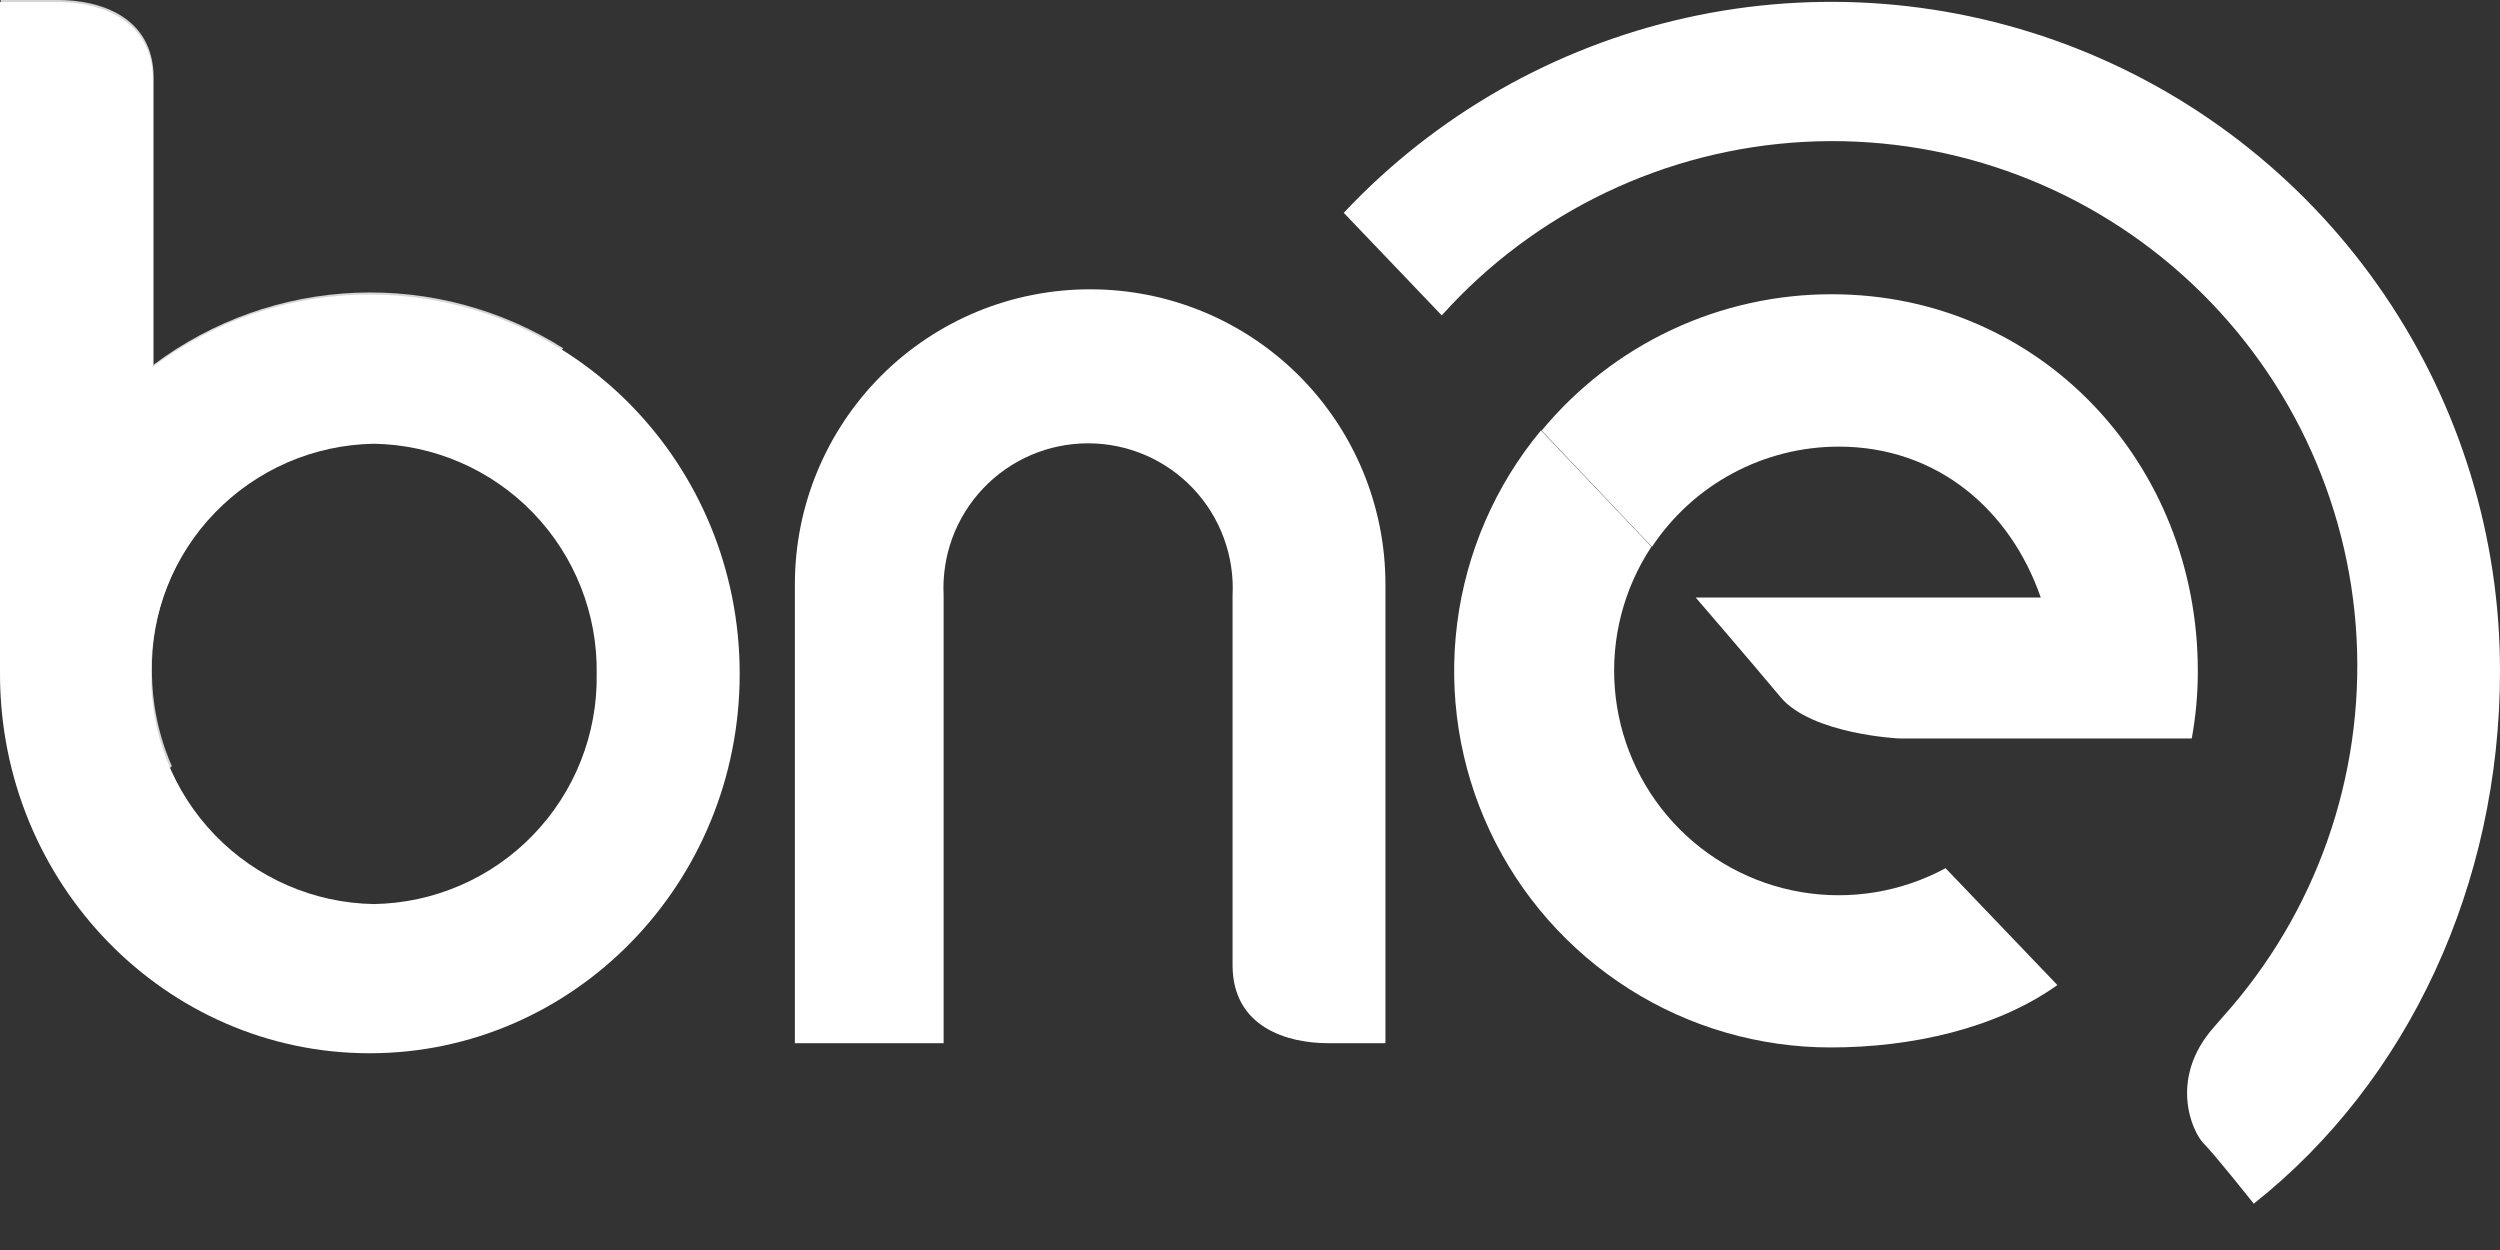
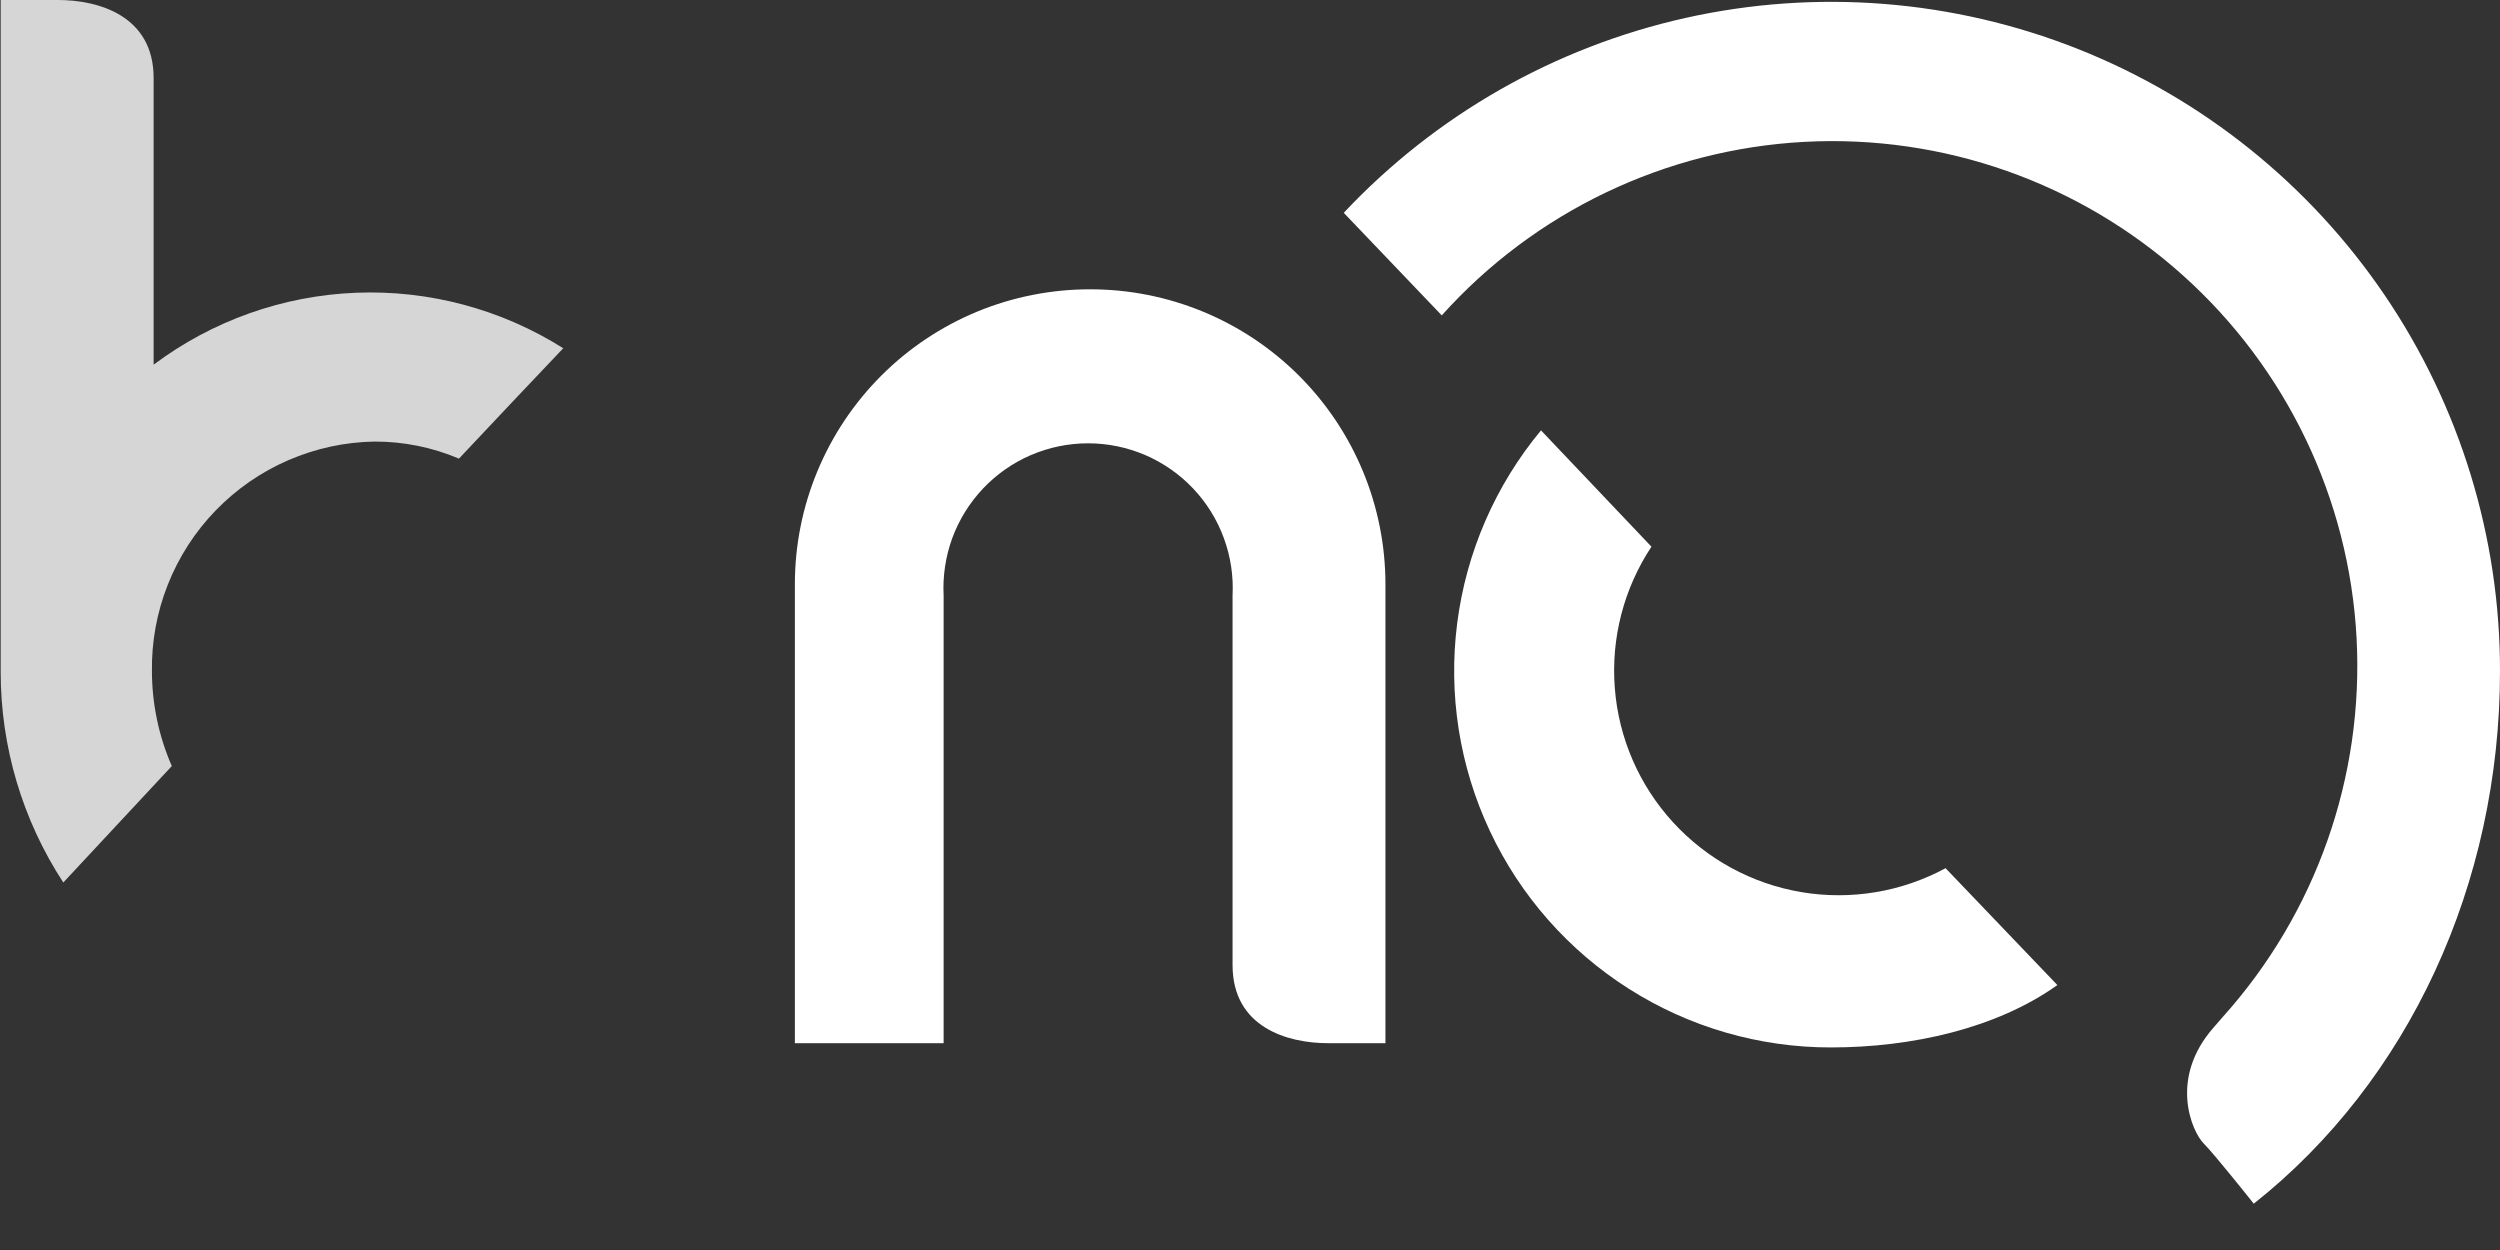
<svg xmlns="http://www.w3.org/2000/svg" width="40" height="20" viewBox="0 0 40 20" fill="none">
  <rect x="0" y="0" width="40" height="20" fill="#333333" stroke="none" />
  <path d="M23.068 5.046C24.556 3.389 26.642 2.39 28.866 2.27C31.09 2.15 33.271 2.919 34.928 4.407C36.586 5.895 37.585 7.98 37.705 10.204C37.824 12.429 37.056 14.609 35.568 16.267L35.422 16.435C34.691 17.261 35.078 18.113 35.256 18.292C35.435 18.471 36.06 19.259 36.06 19.259C38.538 17.298 40 14.142 40 10.737C40.002 8.592 39.358 6.495 38.153 4.72C36.948 2.945 35.237 1.573 33.243 0.782C31.248 -0.008 29.062 -0.181 26.968 0.287C24.874 0.755 22.969 1.841 21.5 3.405L23.068 5.046Z" fill="white" />
-   <path d="M24.665 6.888L26.431 8.75C26.759 8.256 27.203 7.851 27.725 7.572C28.246 7.292 28.829 7.146 29.421 7.146C30.994 7.146 32.166 8.156 32.652 9.56H27.131C27.131 9.56 27.99 10.556 28.487 11.152C28.984 11.749 30.38 11.815 30.38 11.815H35.068C35.133 11.458 35.166 11.096 35.165 10.733C35.165 7.405 32.637 4.708 29.309 4.708C28.423 4.707 27.548 4.901 26.747 5.277C25.945 5.653 25.236 6.202 24.671 6.884" fill="white" />
  <path d="M31.129 13.891C30.424 14.272 29.612 14.407 28.822 14.274C28.032 14.141 27.309 13.747 26.768 13.156C26.227 12.565 25.899 11.81 25.837 11.011C25.774 10.212 25.981 9.416 26.423 8.747L24.656 6.886C23.925 7.766 23.46 8.837 23.315 9.972C23.17 11.107 23.351 12.26 23.838 13.296C24.324 14.332 25.096 15.208 26.062 15.821C27.028 16.435 28.149 16.76 29.294 16.759C30.588 16.759 31.944 16.455 32.918 15.761L31.129 13.891Z" fill="white" />
  <path d="M17.446 4.629C16.825 4.628 16.211 4.749 15.637 4.985C15.064 5.222 14.542 5.569 14.103 6.008C13.664 6.446 13.316 6.967 13.078 7.54C12.84 8.113 12.718 8.727 12.718 9.348V16.691H15.098V9.531C15.082 9.217 15.129 8.903 15.237 8.608C15.346 8.313 15.514 8.043 15.73 7.815C15.946 7.587 16.206 7.405 16.495 7.281C16.784 7.157 17.095 7.093 17.41 7.093C17.724 7.093 18.035 7.157 18.324 7.281C18.612 7.405 18.873 7.587 19.089 7.815C19.305 8.043 19.473 8.313 19.581 8.608C19.69 8.903 19.737 9.217 19.721 9.531V15.441C19.721 16.441 20.604 16.691 21.249 16.691H22.167V9.348C22.167 8.096 21.669 6.896 20.784 6.011C19.898 5.126 18.698 4.629 17.446 4.629Z" fill="white" />
-   <path d="M5.914 4.713C4.664 4.712 3.448 5.117 2.447 5.866V1.283C2.447 0.285 1.564 0.033 0.919 0.033H0V10.781C0 14.136 2.65 16.852 5.914 16.852C9.178 16.852 11.835 14.136 11.835 10.781C11.835 7.427 9.185 4.713 5.914 4.713ZM5.982 14.465C5.022 14.449 4.107 14.052 3.439 13.361C2.771 12.67 2.404 11.742 2.42 10.781C2.412 10.306 2.498 9.833 2.673 9.391C2.848 8.948 3.108 8.545 3.439 8.203C3.77 7.861 4.165 7.588 4.601 7.398C5.037 7.209 5.507 7.108 5.982 7.1C6.943 7.116 7.858 7.512 8.527 8.203C9.195 8.893 9.562 9.821 9.547 10.781C9.555 11.257 9.469 11.73 9.294 12.173C9.119 12.616 8.859 13.019 8.528 13.361C8.197 13.704 7.802 13.977 7.365 14.166C6.928 14.356 6.458 14.457 5.982 14.465Z" fill="white" />
  <path opacity="0.8" d="M2.431 10.748C2.423 10.272 2.509 9.799 2.684 9.357C2.859 8.914 3.119 8.51 3.45 8.168C3.781 7.826 4.176 7.552 4.613 7.363C5.05 7.174 5.52 7.072 5.995 7.065C6.458 7.064 6.917 7.157 7.343 7.338C7.985 6.656 8.559 6.047 9.012 5.572C8.021 4.947 6.864 4.637 5.694 4.684C4.524 4.731 3.395 5.132 2.458 5.835V1.248C2.458 0.25 1.574 0 0.929 0H0.011V10.748C0.01 11.946 0.358 13.118 1.013 14.12L2.749 12.257C2.541 11.781 2.433 11.267 2.431 10.748Z" fill="white" />
</svg>